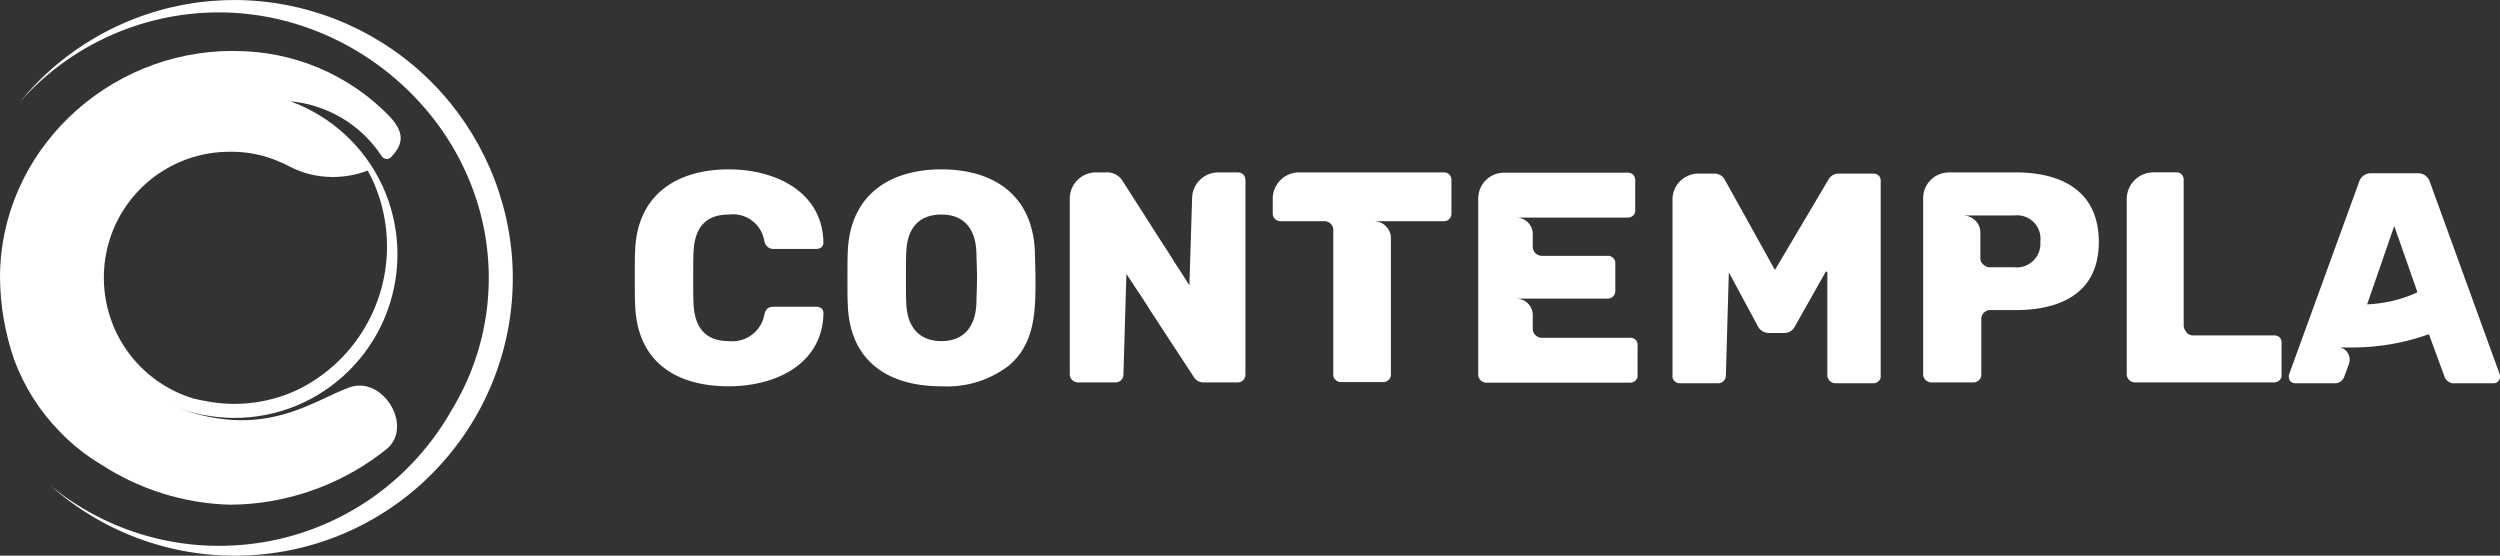
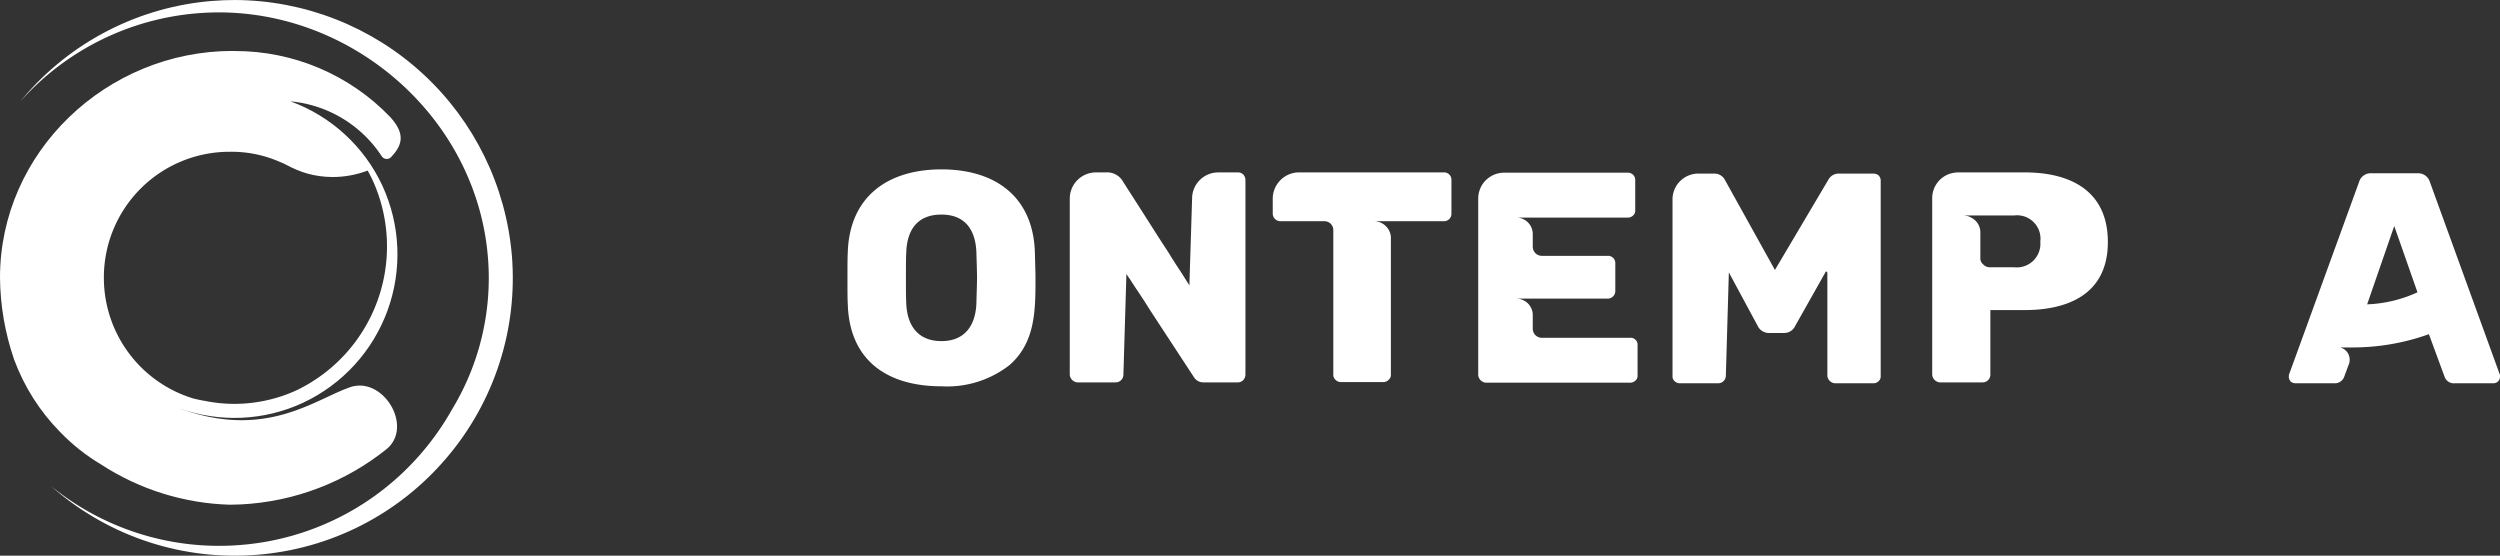
<svg xmlns="http://www.w3.org/2000/svg" width="227.699" height="50.611" viewBox="0 0 227.699 50.611">
  <rect x="0" y="0" width="227.699" height="50.611" fill="#333333" stroke="none" />
  <defs>
    <clipPath id="clip-path">
      <path id="path66" d="M267.958-1305.518c-11.457,0-21.184,9.206-21.176,20.663h0a23.616,23.616,0,0,0,1.28,7.43h0a18.563,18.563,0,0,0,4.189,6.607h0a17.76,17.76,0,0,0,3.723,2.955h0a22.683,22.683,0,0,0,11.749,3.674h0c.057,0,.721-.016.972-.026h0a23.043,23.043,0,0,0,13.338-5.072h0c2.414-2.069-.386-6.651-3.386-5.6h0c-3.259,1.145-7.7,4.8-15.533,1.917h0a14.822,14.822,0,0,0,11.28-.509h0a14.927,14.927,0,0,0,7.224-19.748h0a14.824,14.824,0,0,0-8.378-7.7h0a11.157,11.157,0,0,1,8.3,4.984h0a.548.548,0,0,0,.858.1h0c.937-1,1.417-2.031-.085-3.667h0a19.569,19.569,0,0,0-14.128-6h-.225Zm-2.411,31.891c-.383-.061-.766-.141-1.148-.235h0a11.486,11.486,0,0,1-8.156-10.992h0a11.44,11.44,0,0,1,11.48-11.48h0a10.866,10.866,0,0,1,4.535.918h0a5.933,5.933,0,0,1,.659.3h0a9.435,9.435,0,0,0,1.877.772h0a8.781,8.781,0,0,0,2.286.309h0a9,9,0,0,0,3.189-.587h0c.16.291.315.586.455.887h0a14.538,14.538,0,0,1-6.871,19.095h0a13.591,13.591,0,0,1-5.72,1.266h0a13.478,13.478,0,0,1-2.585-.25m-2.821.514h.011c.069.027.136.055.205.081h0c-.072-.027-.144-.052-.216-.08" transform="translate(-246.782 1305.518)" fill="#fff" />
    </clipPath>
    <clipPath id="clip-path-2">
      <path id="path88" d="M269.719-1319.313a25.224,25.224,0,0,0-17.24,8.825h0c-.111.13-.22.262-.328.393h0a24.218,24.218,0,0,1,16.222-8.094h0c13.2-1.063,25.359,9.035,26.423,22.243h0a23.053,23.053,0,0,1-3.281,13.858h0a24.392,24.392,0,0,1-2.689,3.856h0a24.216,24.216,0,0,1-16.55,8.472h0a24.216,24.216,0,0,1-17.308-5.392h0q.191.17.386.336h0a25.228,25.228,0,0,0,18.432,5.95h0a25.225,25.225,0,0,0,17.241-8.825h0a25.224,25.224,0,0,0,5.95-18.431h0a25.416,25.416,0,0,0-25.228-23.272h0c-.671,0-1.349.027-2.029.082" transform="translate(-252.151 1319.395)" fill="#fff" />
    </clipPath>
  </defs>
  <g id="Grupo_16226" data-name="Grupo 16226" transform="translate(-246.782 1319.395)">
    <g id="g18" transform="translate(304.6 -1303.968)">
      <g id="Grupo_16224" data-name="Grupo 16224" transform="translate(0 0)">
        <g id="Grupo_16223" data-name="Grupo 16223" transform="translate(0 0)">
          <g id="g26" transform="translate(0 0)">
-             <path id="path28" d="M-.055-24.521c-.028-.494-.028-1.29-.028-2.415s0-1.948.028-2.47c.165-5.076,3.732-7.436,8.534-7.436,4.2,0,8.534,2,8.616,6.667a.559.559,0,0,1-.165.412.673.673,0,0,1-.44.165h-3.9a.772.772,0,0,1-.549-.165.939.939,0,0,1-.329-.549,2.889,2.889,0,0,0-3.238-2.414q-3.087,0-3.211,3.457c-.027.494-.027,1.263-.027,2.278s0,1.811.027,2.332Q5.392-21.2,8.479-21.2a2.965,2.965,0,0,0,3.238-2.415,1.129,1.129,0,0,1,.3-.577,1.116,1.116,0,0,1,.576-.137h3.9a.673.673,0,0,1,.44.165.559.559,0,0,1,.165.412c-.082,4.747-4.5,6.668-8.616,6.668-4.884,0-8.369-2.277-8.534-7.436" transform="translate(0.083 36.841)" fill="#fff" />
-           </g>
+             </g>
          <g id="g30" transform="translate(19.369)">
            <path id="path32" d="M-23.375-24.139c.028-1.07.055-1.811.055-2.278s-.027-1.207-.055-2.222c-.055-2.058-.987-3.513-3.183-3.513-2.222,0-3.155,1.427-3.21,3.513-.027.521-.027,1.262-.027,2.222,0,.988,0,1.756.027,2.278.055,2.058,1.042,3.512,3.21,3.512s3.128-1.482,3.183-3.512m-11.717.165c-.028-.521-.028-1.289-.028-2.36s0-1.866.028-2.388c.165-5.1,3.678-7.546,8.534-7.546s8.342,2.442,8.507,7.546c.027,1.071.055,1.866.055,2.388,0,2.881,0,5.872-2.414,7.93a9.25,9.25,0,0,1-6.147,1.893c-4.884,0-8.369-2.3-8.534-7.464" transform="translate(35.12 36.268)" fill="#fff" />
          </g>
          <g id="g34" transform="translate(39.616 0.274)">
            <path id="path36" d="M0-4.751A2.389,2.389,0,0,1,2.388-7.139h.905a1.664,1.664,0,0,1,1.564.851c1.07,1.674,2.058,3.21,2.909,4.555.521.823.96,1.482,1.262,1.949.3.494.577.933.851,1.344s.494.768.686,1.07.3.467.33.522l.247-7.9a2.378,2.378,0,0,1,2.414-2.387h1.756a.661.661,0,0,1,.494.192A.77.77,0,0,1,16-6.425v17.7a.752.752,0,0,1-.192.494.685.685,0,0,1-.494.22h-3.1a1.016,1.016,0,0,1-.933-.522Q9.632,8.955,8.314,6.938c-.521-.8-.96-1.454-1.262-1.948-.3-.467-.6-.933-.878-1.345S5.681,2.9,5.488,2.6q-.288-.412-.329-.494L4.885,11.3a.7.7,0,0,1-.713.686H.687A.762.762,0,0,1,0,11.3Z" transform="translate(0 7.139)" fill="#fff" />
          </g>
          <g id="g38" transform="translate(58.107 0.274)">
            <path id="path40" d="M-30.967,0a.67.67,0,0,1,.713.686V3.759a.67.67,0,0,1-.713.686h-6.366a1.558,1.558,0,0,1,1.564,1.427V18.44a.587.587,0,0,1-.219.467.663.663,0,0,1-.494.192H-40.3a.663.663,0,0,1-.494-.192.586.586,0,0,1-.219-.467V5.269a.808.808,0,0,0-.823-.823h-3.979a.7.7,0,0,1-.714-.686V2.36A2.4,2.4,0,0,1-44.138,0Z" transform="translate(46.525 0)" fill="#fff" />
          </g>
          <g id="g42" transform="translate(76.818 0.302)">
            <path id="path44" d="M0-4.751A2.354,2.354,0,0,1,2.387-7.139h11.2a.663.663,0,0,1,.713.713v2.716a.566.566,0,0,1-.192.467.683.683,0,0,1-.521.192H3.457A1.5,1.5,0,0,1,4.967-1.568V-.416a.832.832,0,0,0,.823.85h5.982a.663.663,0,0,1,.713.713v2.47a.692.692,0,0,1-.713.713H3.457A1.507,1.507,0,0,1,4.967,5.758V7.048A.832.832,0,0,0,5.79,7.9H13.8a.638.638,0,0,1,.713.713V11.3a.588.588,0,0,1-.192.494.724.724,0,0,1-.521.192H.686A.761.761,0,0,1,0,11.3Z" transform="translate(0 7.139)" fill="#fff" />
          </g>
          <g id="g46" transform="translate(94.514 0.384)">
            <path id="path48" d="M-36.372,0a.767.767,0,0,1,.494.165.684.684,0,0,1,.192.522V18.44a.565.565,0,0,1-.192.467.663.663,0,0,1-.494.192h-3.485a.759.759,0,0,1-.686-.659V9.055a.13.13,0,0,0-.137-.137l-2.8,4.967a1.093,1.093,0,0,1-.96.631h-1.482a1.124,1.124,0,0,1-.96-.631L-49.516,9l-.274,9.439a.7.7,0,0,1-.713.659h-3.458a.661.661,0,0,1-.494-.192.566.566,0,0,1-.192-.467V2.278A2.36,2.36,0,0,1-52.4,0h1.537a1.07,1.07,0,0,1,.988.577l4.555,8.2,4.857-8.2A1.068,1.068,0,0,1-39.472,0Z" transform="translate(54.647 0)" fill="#fff" />
          </g>
          <g id="g50" transform="translate(117.339 0.274)">
-             <path id="path52" d="M-16.493-7.81H-21.13a1.848,1.848,0,0,1,.494.082,1.982,1.982,0,0,1,.521.3A1.489,1.489,0,0,1-19.567-6.3v2.36a.7.7,0,0,0,.276.6.789.789,0,0,0,.576.247h2.222a2.152,2.152,0,0,0,2.387-2.332A2.132,2.132,0,0,0-16.493-7.81m.137,8.616h-2.3a.809.809,0,0,0-.824.823V6.705a.7.7,0,0,1-.686.686h-3.924a.761.761,0,0,1-.686-.686V-9.347a2.343,2.343,0,0,1,1.564-2.25,2.868,2.868,0,0,1,.824-.137h6.036c4.309,0,7.574,1.784,7.574,6.339,0,4.692-3.54,6.2-7.574,6.2" transform="translate(24.78 11.735)" fill="#fff" />
+             <path id="path52" d="M-16.493-7.81H-21.13a1.848,1.848,0,0,1,.494.082,1.982,1.982,0,0,1,.521.3A1.489,1.489,0,0,1-19.567-6.3v2.36a.7.7,0,0,0,.276.6.789.789,0,0,0,.576.247h2.222a2.152,2.152,0,0,0,2.387-2.332A2.132,2.132,0,0,0-16.493-7.81m.137,8.616h-2.3V6.705a.7.7,0,0,1-.686.686h-3.924a.761.761,0,0,1-.686-.686V-9.347a2.343,2.343,0,0,1,1.564-2.25,2.868,2.868,0,0,1,.824-.137h6.036c4.309,0,7.574,1.784,7.574,6.339,0,4.692-3.54,6.2-7.574,6.2" transform="translate(24.78 11.735)" fill="#fff" />
          </g>
          <g id="g54" transform="translate(135.885 0.274)">
-             <path id="path56" d="M0-4.7a2.439,2.439,0,0,1,2.388-2.36h2.14a.565.565,0,0,1,.466.192.661.661,0,0,1,.192.494V6.937a1.018,1.018,0,0,0,.219.522.7.7,0,0,0,.631.329h7.354a.843.843,0,0,1,.521.165.683.683,0,0,1,.192.522v2.908a.586.586,0,0,1-.192.494.723.723,0,0,1-.521.192H.687A.762.762,0,0,1,0,11.383Z" transform="translate(0 7.057)" fill="#fff" />
-           </g>
+             </g>
          <g id="g58" transform="translate(150.645 0.357)">
            <path id="path60" d="M-19.115-9.558l-2.469,7.134A12.07,12.07,0,0,0-17-3.521Zm-9.6,13.747c0-.137,0-.22.027-.247l6.367-17.507a1.11,1.11,0,0,1,1.1-.8h4.253a1.111,1.111,0,0,1,1.1.8L-9.51,3.943c.028.027.028.11.028.247a.6.6,0,0,1-.576.576H-13.6a.9.9,0,0,1-.933-.6L-15.959.293A20.563,20.563,0,0,1-23.121,1.5h-.933a1.117,1.117,0,0,1,.713.521,1.176,1.176,0,0,1,.055,1.1l-.384,1.042a.9.9,0,0,1-.934.6h-3.539a.659.659,0,0,1-.412-.165.66.66,0,0,1-.165-.412" transform="translate(28.719 14.36)" fill="#fff" />
          </g>
        </g>
      </g>
    </g>
    <g id="g62" transform="translate(246.782 -1314.755)">
      <g id="g64" transform="translate(0 0)" clip-path="url(#clip-path)">
        <g id="g70">
          <g id="g72">
            <path id="path82" d="M267.958-1305.518c-11.457,0-21.184,9.206-21.176,20.663h0a23.616,23.616,0,0,0,1.28,7.43h0a18.563,18.563,0,0,0,4.189,6.607h0a17.76,17.76,0,0,0,3.723,2.955h0a22.683,22.683,0,0,0,11.749,3.674h0c.057,0,.721-.016.972-.026h0a23.043,23.043,0,0,0,13.338-5.072h0c2.414-2.069-.386-6.651-3.386-5.6h0c-3.259,1.145-7.7,4.8-15.533,1.917h0a14.822,14.822,0,0,0,11.28-.509h0a14.927,14.927,0,0,0,7.224-19.748h0a14.824,14.824,0,0,0-8.378-7.7h0a11.157,11.157,0,0,1,8.3,4.984h0a.548.548,0,0,0,.858.1h0c.937-1,1.417-2.031-.085-3.667h0a19.569,19.569,0,0,0-14.128-6h-.225Zm-2.411,31.891c-.383-.061-.766-.141-1.148-.235h0a11.486,11.486,0,0,1-8.156-10.992h0a11.44,11.44,0,0,1,11.48-11.48h0a10.866,10.866,0,0,1,4.535.918h0a5.933,5.933,0,0,1,.659.3h0a9.435,9.435,0,0,0,1.877.772h0a8.781,8.781,0,0,0,2.286.309h0a9,9,0,0,0,3.189-.587h0c.16.291.315.586.455.887h0a14.538,14.538,0,0,1-6.871,19.095h0a13.591,13.591,0,0,1-5.72,1.266h0a13.478,13.478,0,0,1-2.585-.25m-2.821.514h.011c.069.027.136.055.205.081h0c-.072-.027-.144-.052-.216-.08" transform="translate(-246.782 1305.518)" fill="#fff" />
          </g>
        </g>
      </g>
    </g>
    <g id="g84" transform="translate(248.578 -1319.395)">
      <g id="g86" transform="translate(0 0)" clip-path="url(#clip-path-2)">
        <g id="g92">
          <g id="g94">
            <path id="path104" d="M269.719-1319.313a25.224,25.224,0,0,0-17.24,8.825h0c-.111.13-.22.262-.328.393h0a24.218,24.218,0,0,1,16.222-8.094h0c13.2-1.063,25.359,9.035,26.423,22.243h0a23.053,23.053,0,0,1-3.281,13.858h0a24.392,24.392,0,0,1-2.689,3.856h0a24.216,24.216,0,0,1-16.55,8.472h0a24.216,24.216,0,0,1-17.308-5.392h0q.191.17.386.336h0a25.228,25.228,0,0,0,18.432,5.95h0a25.225,25.225,0,0,0,17.241-8.825h0a25.224,25.224,0,0,0,5.95-18.431h0a25.416,25.416,0,0,0-25.228-23.272h0c-.671,0-1.349.027-2.029.082" transform="translate(-252.151 1319.395)" fill="#fff" />
          </g>
        </g>
      </g>
    </g>
  </g>
</svg>